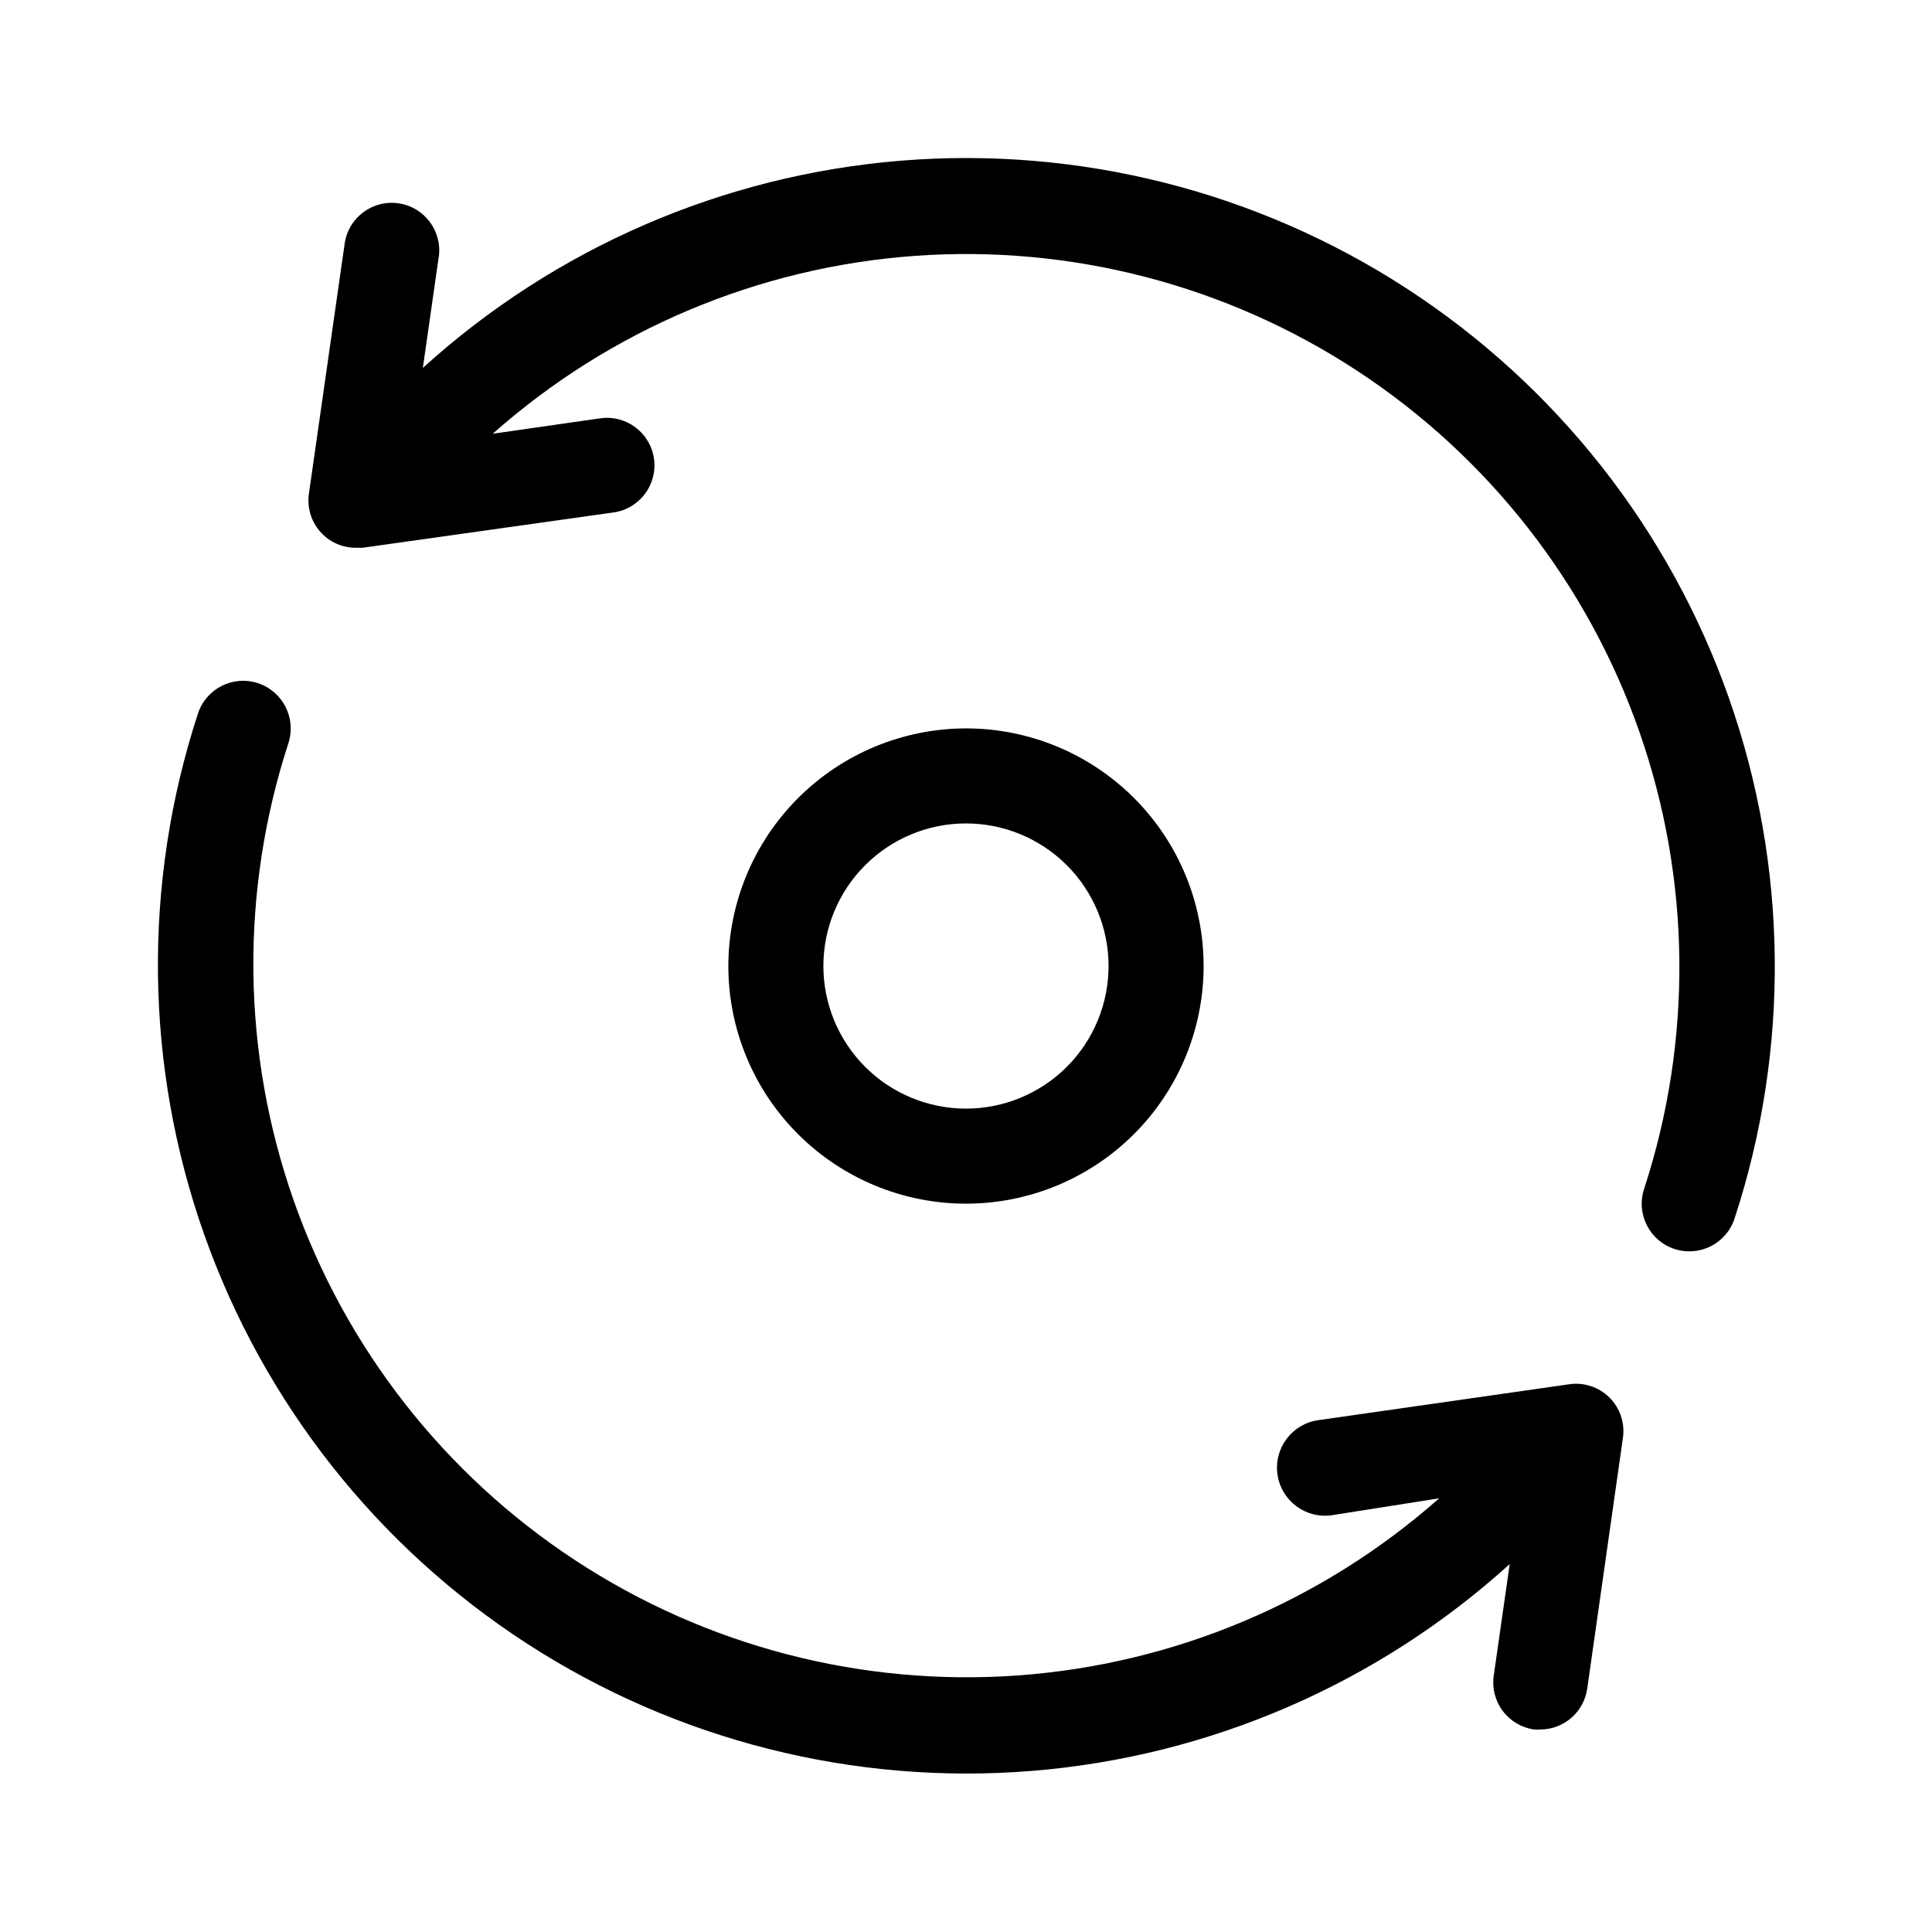
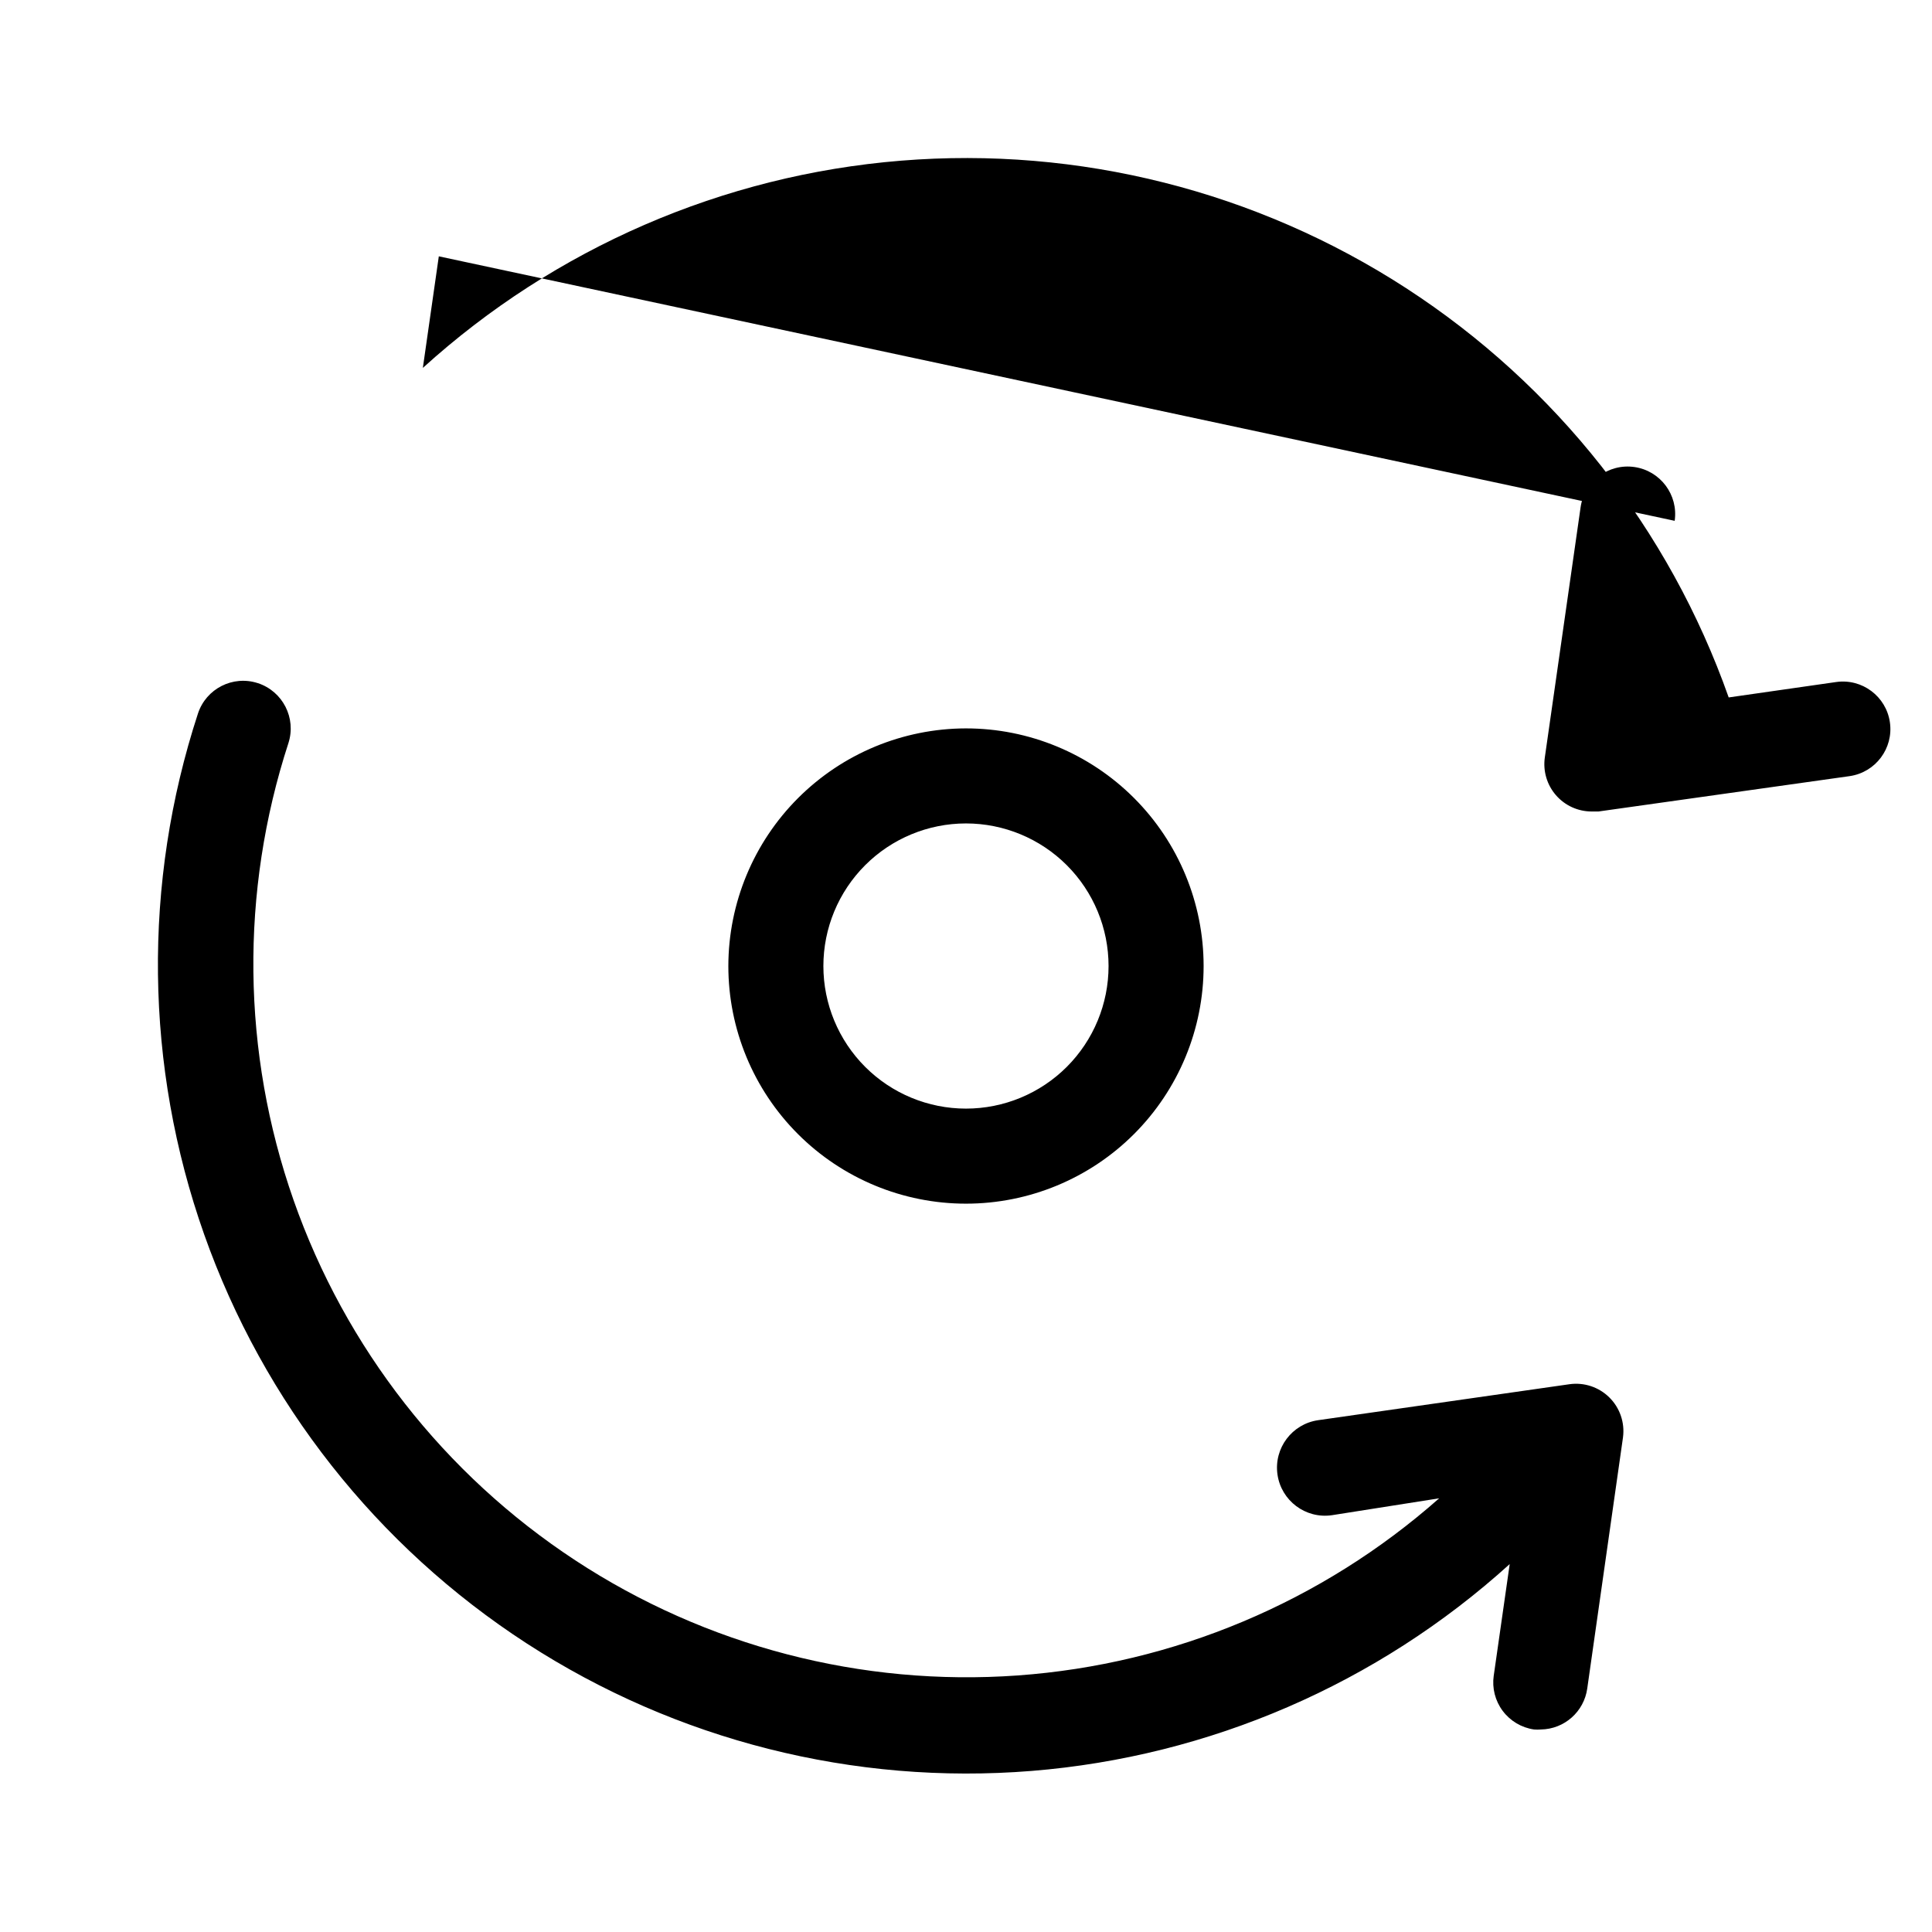
<svg xmlns="http://www.w3.org/2000/svg" fill="#000000" width="800px" height="800px" version="1.1" viewBox="144 144 512 512">
-   <path d="m260.29 211.93-4.231 29.574h-0.004c35.016-31.789 79.566-51.098 126.7-54.922s94.215 8.055 133.89 33.785 69.734 63.863 85.477 108.46c15.742 44.598 16.289 93.145 1.555 138.09-2.156 6.621-9.273 10.242-15.895 8.086-6.621-2.156-10.242-9.273-8.086-15.898 12.906-39.465 12.457-82.082-1.273-121.27-13.734-39.188-39.984-72.762-74.703-95.539-34.719-22.777-75.969-33.488-117.38-30.48-41.414 3.008-80.684 19.57-111.75 47.125l28.465-4.082c6.887-0.988 13.27 3.793 14.258 10.68s-3.797 13.27-10.68 14.258l-66.555 9.371h-1.766c-3.648 0.008-7.121-1.57-9.508-4.328-2.391-2.758-3.461-6.418-2.934-10.031l9.473-66.25c0.984-6.887 7.371-11.668 14.258-10.68 6.883 0.988 11.668 7.371 10.68 14.258zm-47.965 113.11c-6.606-2.152-13.707 1.457-15.867 8.062-14.688 44.93-14.109 93.457 1.645 138.02 15.758 44.566 45.805 82.676 85.465 108.39 39.664 25.715 86.715 37.602 133.83 33.801 47.117-3.801 91.656-23.074 126.69-54.816l-4.231 29.574h-0.004c-0.473 3.309 0.383 6.668 2.387 9.34 2.004 2.676 4.988 4.445 8.293 4.918 0.605 0.051 1.211 0.051 1.816 0 6.223-0.09 11.445-4.715 12.293-10.883l9.473-66.555-0.004 0.004c0.516-3.891-0.824-7.797-3.613-10.555-2.789-2.762-6.707-4.059-10.594-3.504l-66.551 9.523c-6.957 0.988-11.797 7.426-10.809 14.383 0.988 6.957 7.43 11.793 14.383 10.809l28.469-4.484c-31.074 27.48-70.324 43.977-111.7 46.945s-82.578-7.754-117.25-30.516c-34.68-22.762-60.91-56.301-74.645-95.441-13.734-39.141-14.211-81.711-1.359-121.15 2.117-6.621-1.508-13.707-8.113-15.871zm187.67 11.992c16.699 0 32.719 6.633 44.531 18.445 11.809 11.809 18.445 27.828 18.445 44.531 0 16.699-6.637 32.719-18.445 44.531-11.812 11.809-27.832 18.445-44.531 18.445-16.703 0-32.723-6.637-44.531-18.445-11.812-11.812-18.445-27.832-18.445-44.531 0.027-16.695 6.668-32.699 18.473-44.504 11.805-11.805 27.809-18.445 44.504-18.473zm0 25.191v-0.004c-10.023 0-19.633 3.984-26.719 11.07s-11.07 16.695-11.07 26.719c0 10.02 3.984 19.629 11.07 26.719 7.086 7.086 16.695 11.066 26.719 11.066 10.02 0 19.629-3.981 26.719-11.066 7.086-7.09 11.066-16.699 11.066-26.719 0-10.023-3.981-19.633-11.066-26.719-7.09-7.086-16.699-11.07-26.719-11.07z" />
+   <path d="m260.29 211.93-4.231 29.574h-0.004c35.016-31.789 79.566-51.098 126.7-54.922s94.215 8.055 133.89 33.785 69.734 63.863 85.477 108.46l28.465-4.082c6.887-0.988 13.27 3.793 14.258 10.68s-3.797 13.27-10.68 14.258l-66.555 9.371h-1.766c-3.648 0.008-7.121-1.57-9.508-4.328-2.391-2.758-3.461-6.418-2.934-10.031l9.473-66.25c0.984-6.887 7.371-11.668 14.258-10.68 6.883 0.988 11.668 7.371 10.68 14.258zm-47.965 113.11c-6.606-2.152-13.707 1.457-15.867 8.062-14.688 44.93-14.109 93.457 1.645 138.02 15.758 44.566 45.805 82.676 85.465 108.39 39.664 25.715 86.715 37.602 133.83 33.801 47.117-3.801 91.656-23.074 126.69-54.816l-4.231 29.574h-0.004c-0.473 3.309 0.383 6.668 2.387 9.34 2.004 2.676 4.988 4.445 8.293 4.918 0.605 0.051 1.211 0.051 1.816 0 6.223-0.09 11.445-4.715 12.293-10.883l9.473-66.555-0.004 0.004c0.516-3.891-0.824-7.797-3.613-10.555-2.789-2.762-6.707-4.059-10.594-3.504l-66.551 9.523c-6.957 0.988-11.797 7.426-10.809 14.383 0.988 6.957 7.43 11.793 14.383 10.809l28.469-4.484c-31.074 27.48-70.324 43.977-111.7 46.945s-82.578-7.754-117.25-30.516c-34.68-22.762-60.91-56.301-74.645-95.441-13.734-39.141-14.211-81.711-1.359-121.15 2.117-6.621-1.508-13.707-8.113-15.871zm187.67 11.992c16.699 0 32.719 6.633 44.531 18.445 11.809 11.809 18.445 27.828 18.445 44.531 0 16.699-6.637 32.719-18.445 44.531-11.812 11.809-27.832 18.445-44.531 18.445-16.703 0-32.723-6.637-44.531-18.445-11.812-11.812-18.445-27.832-18.445-44.531 0.027-16.695 6.668-32.699 18.473-44.504 11.805-11.805 27.809-18.445 44.504-18.473zm0 25.191v-0.004c-10.023 0-19.633 3.984-26.719 11.07s-11.07 16.695-11.07 26.719c0 10.02 3.984 19.629 11.07 26.719 7.086 7.086 16.695 11.066 26.719 11.066 10.02 0 19.629-3.981 26.719-11.066 7.086-7.09 11.066-16.699 11.066-26.719 0-10.023-3.981-19.633-11.066-26.719-7.09-7.086-16.699-11.07-26.719-11.07z" />
</svg>